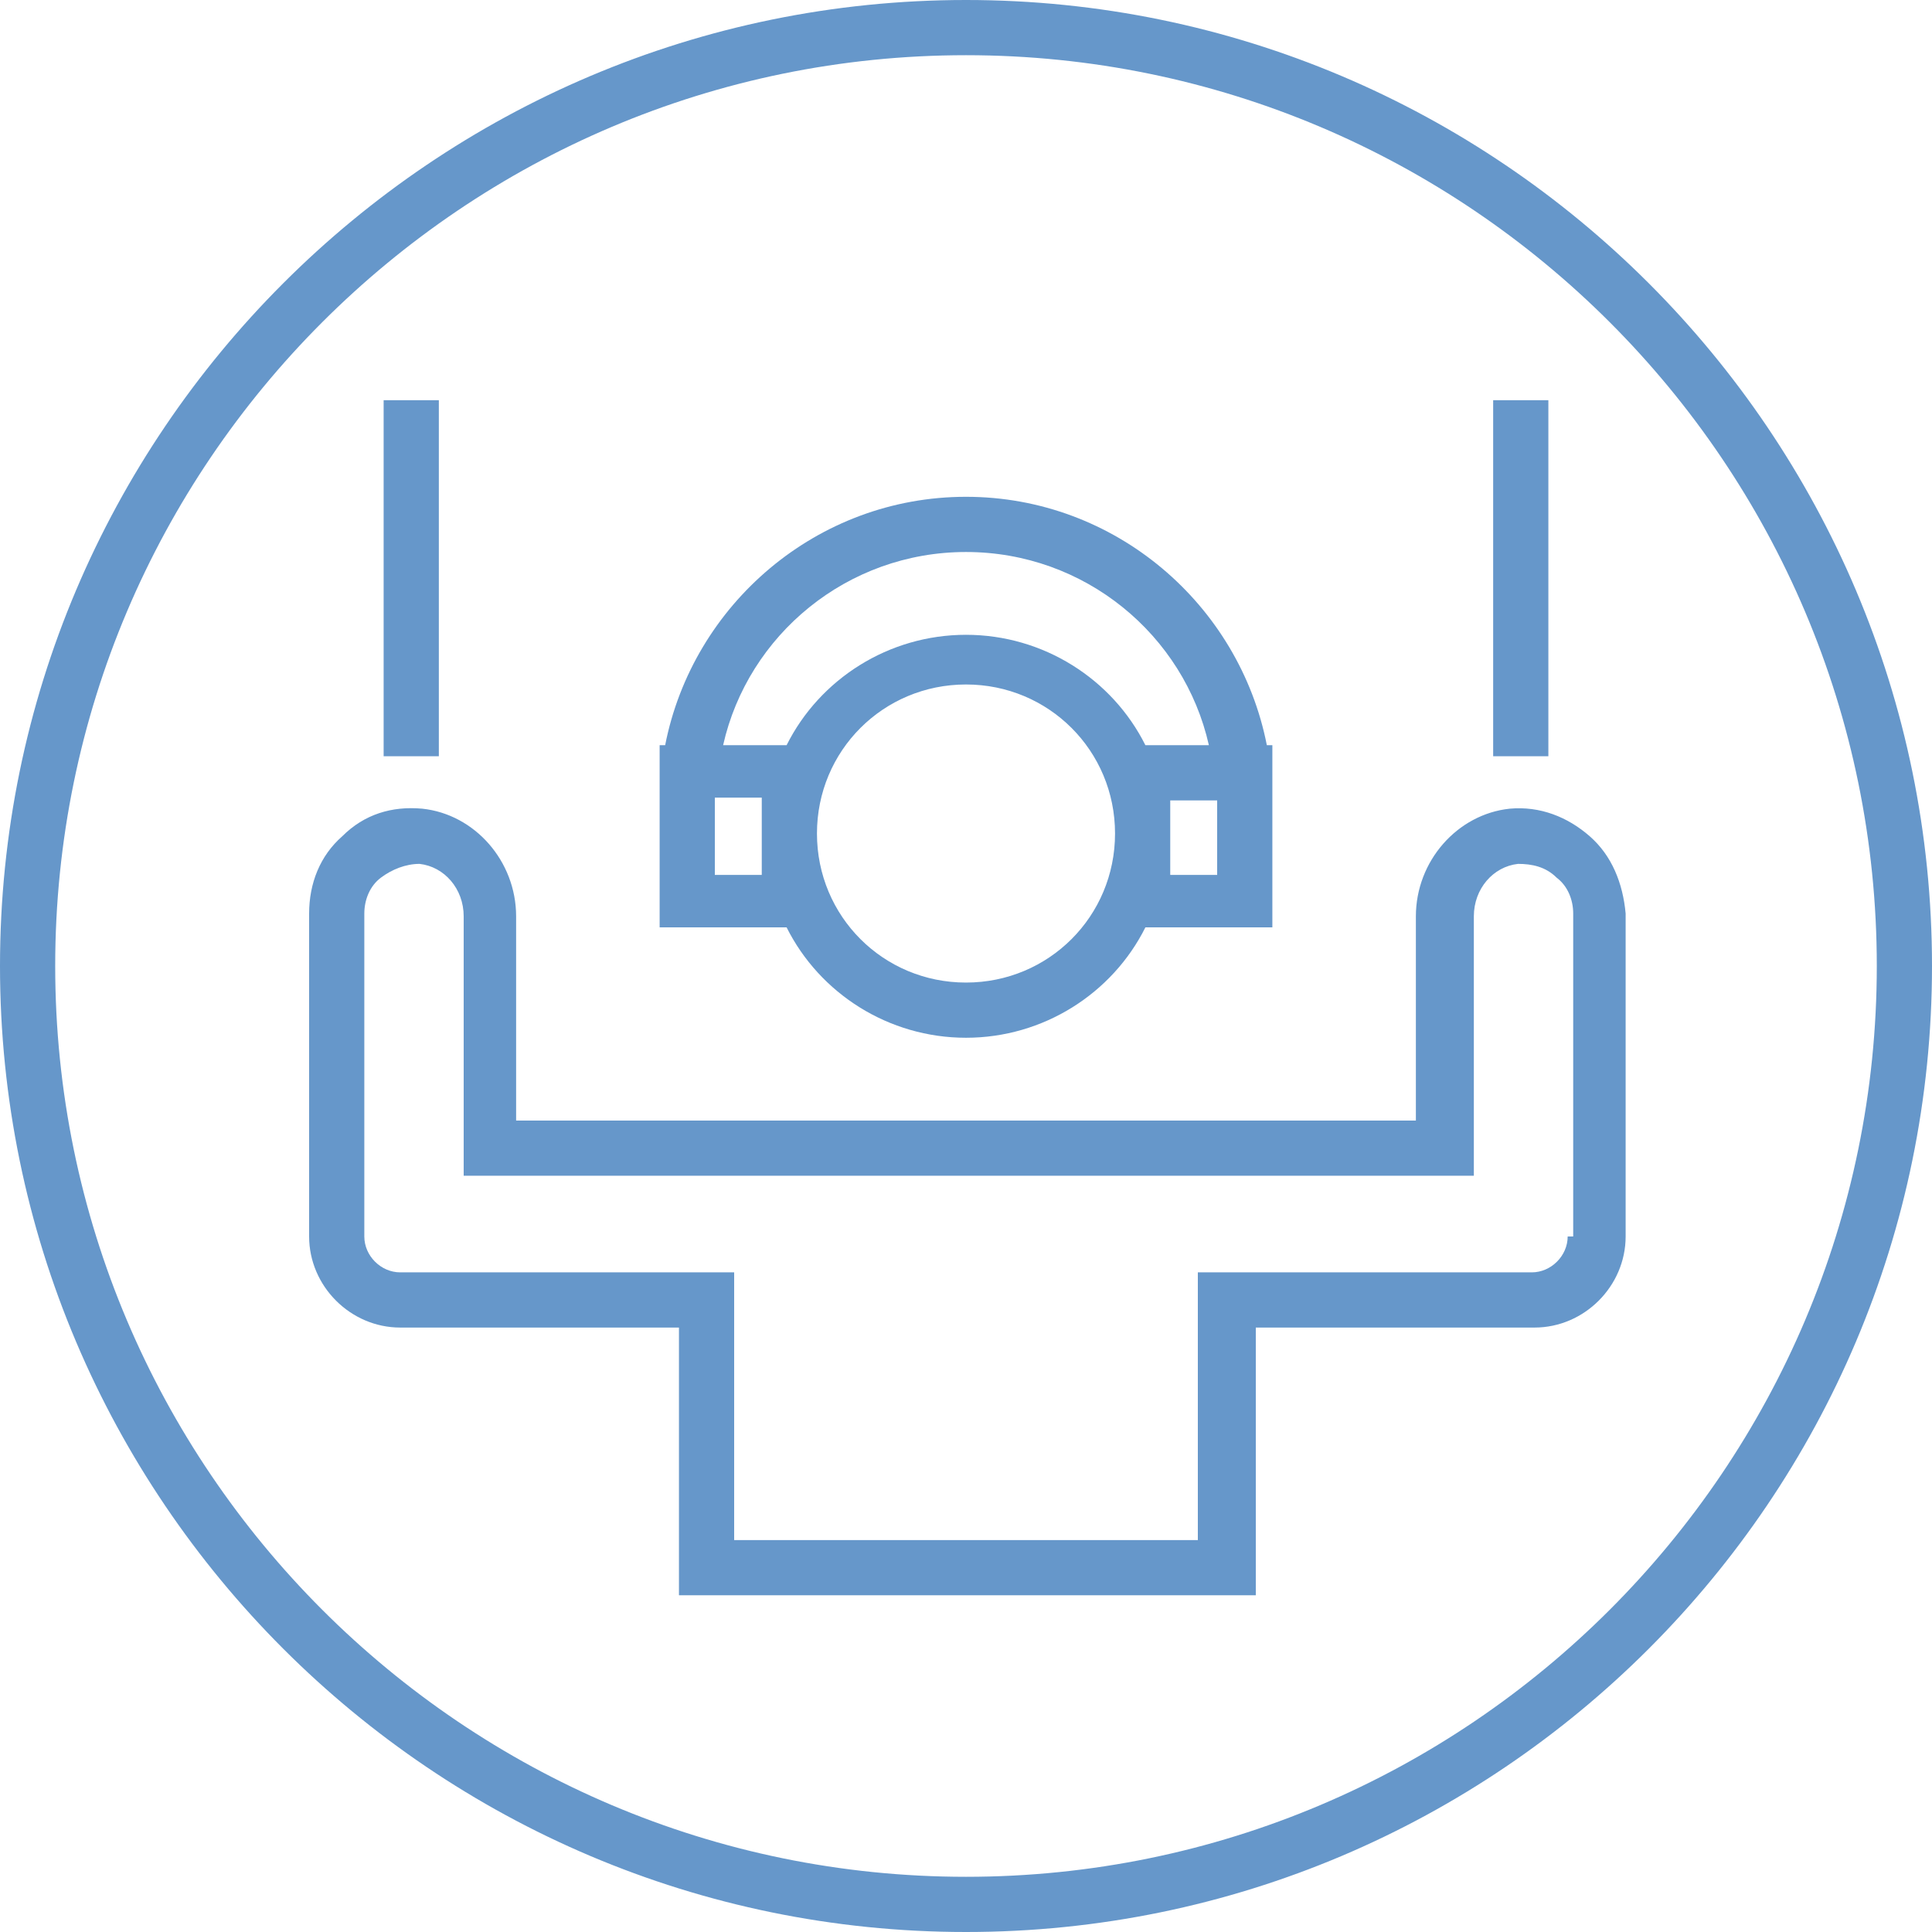
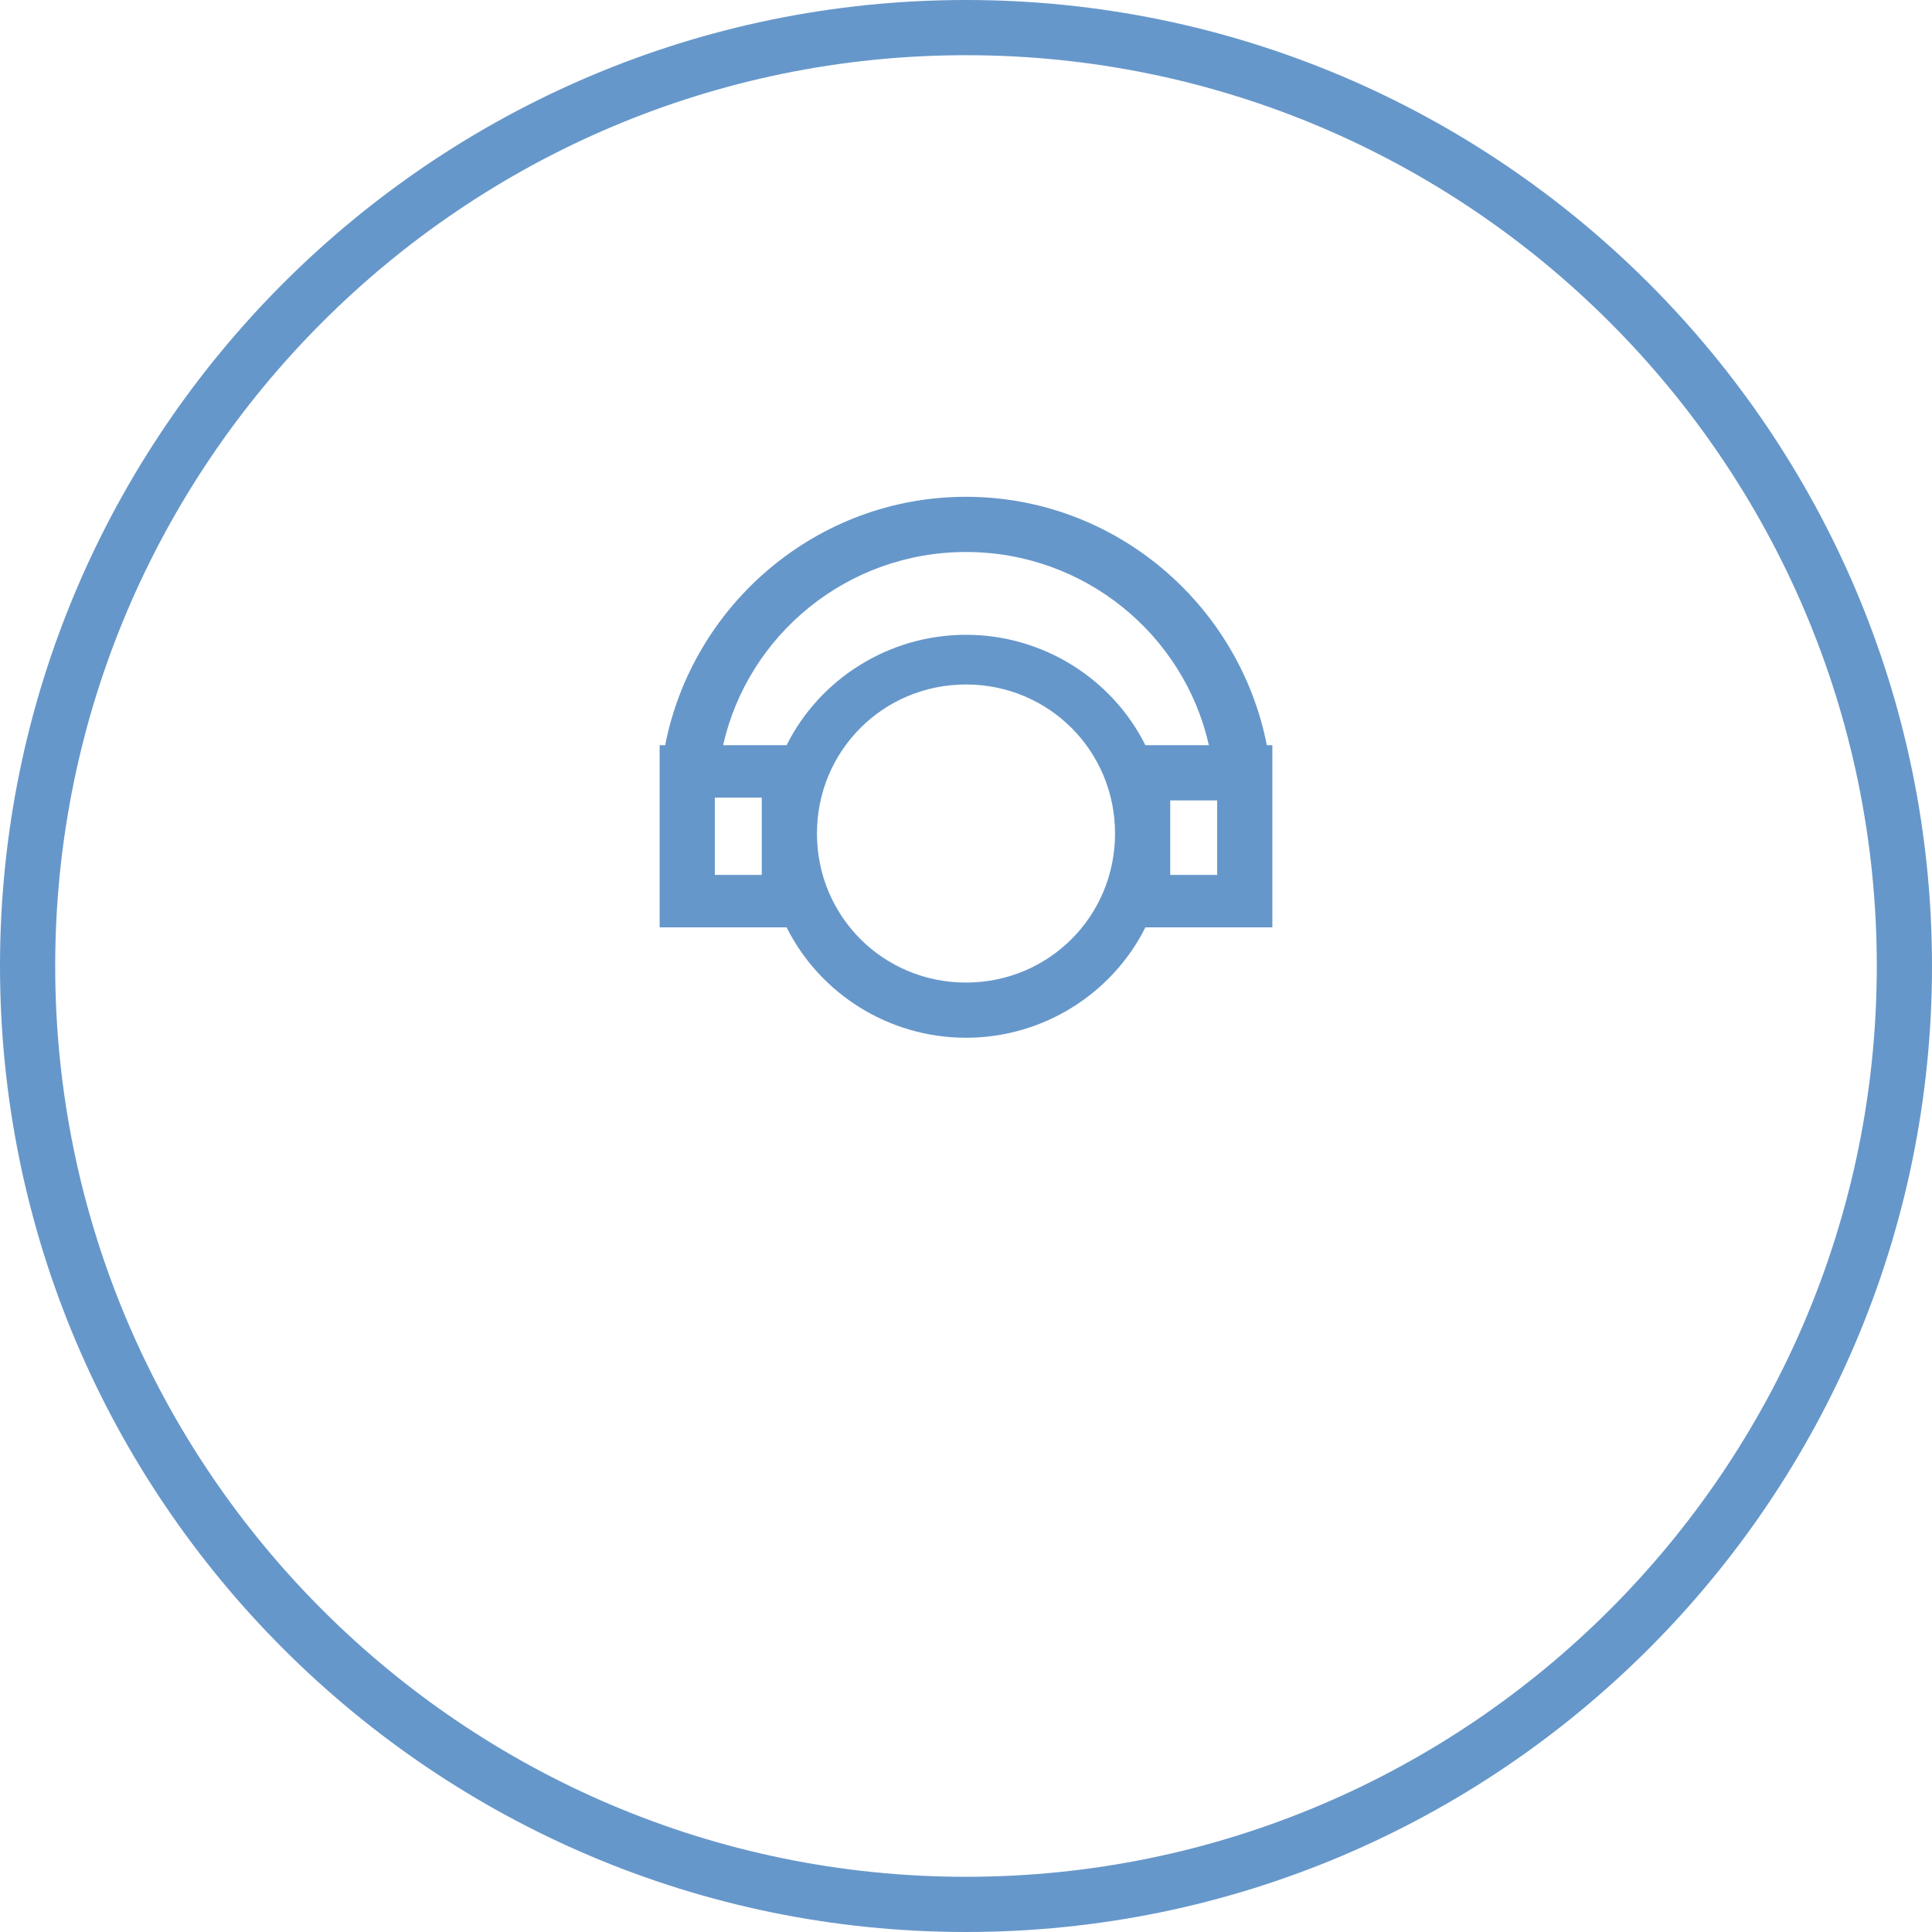
<svg xmlns="http://www.w3.org/2000/svg" version="1.1" id="Layer_1" x="0px" y="0px" viewBox="0 0 70 70" style="enable-background:new 0 0 70 70;" xml:space="preserve">
  <style type="text/css"> .st0{fill:#6697CA;} </style>
  <g>
    <path class="st0" d="M35,0C15.7,0,0,15.7,0,35s15.7,35,35,35s35-15.7,35-35S54.3,0,35,0z M35,68C16.8,68,2,53.2,2,35 C2,16.8,16.8,2,35,2s33,14.8,33,33C68,53.2,53.2,68,35,68z" />
    <path class="st0" d="M35,37.6c2.8,0,5.3-1.6,6.5-4h4.6v-1V29V27h-0.2c-1-5.1-5.5-9-10.9-9s-9.9,3.9-10.9,9h-0.2V29v3.6v1h4.6 C29.7,36,32.2,37.6,35,37.6z M35,35.6c-3,0-5.4-2.4-5.4-5.4s2.4-5.4,5.4-5.4s5.4,2.4,5.4,5.4S38,35.6,35,35.6z M42.4,29h1.7 c0,0,0,0.1,0,0.1v2.6h-1.7V29z M35,20c4.3,0,7.9,3,8.8,7h-2.3c-1.2-2.4-3.7-4-6.5-4s-5.3,1.6-6.5,4h-2.3C27.1,23,30.7,20,35,20z M27.6,31.7h-1.7V29c0,0,0-0.1,0-0.1h1.7V31.7z" />
-     <rect x="54.1" y="14.5" class="st0" width="2" height="12.9" />
-     <path class="st0" d="M57.6,30.3c-0.8-0.7-1.8-1.1-2.9-1c-1.9,0.2-3.4,1.9-3.4,3.9v7.4H18.7v-7.4c0-2-1.5-3.7-3.4-3.9 c-1.1-0.1-2.1,0.2-2.9,1c-0.8,0.7-1.2,1.7-1.2,2.8v11.7c0,1.8,1.5,3.3,3.3,3.3h10.1v9.7h20.9v-9.7h10.1c1.8,0,3.3-1.5,3.3-3.3V33.1 C58.8,32,58.4,31,57.6,30.3z M56.8,44.8c0,0.7-0.6,1.3-1.3,1.3H43.4v9.7H26.6v-9.7H14.5c-0.7,0-1.3-0.6-1.3-1.3V33.1 c0-0.5,0.2-1,0.6-1.3c0.4-0.3,0.9-0.5,1.4-0.5c0.9,0.1,1.6,0.9,1.6,1.9v9.4h36.6v-9.4c0-1,0.7-1.8,1.6-1.9c0.5,0,1,0.1,1.4,0.5 c0.4,0.3,0.6,0.8,0.6,1.3V44.8z" />
-     <rect x="13.9" y="14.5" class="st0" width="2" height="12.9" />
  </g>
</svg>